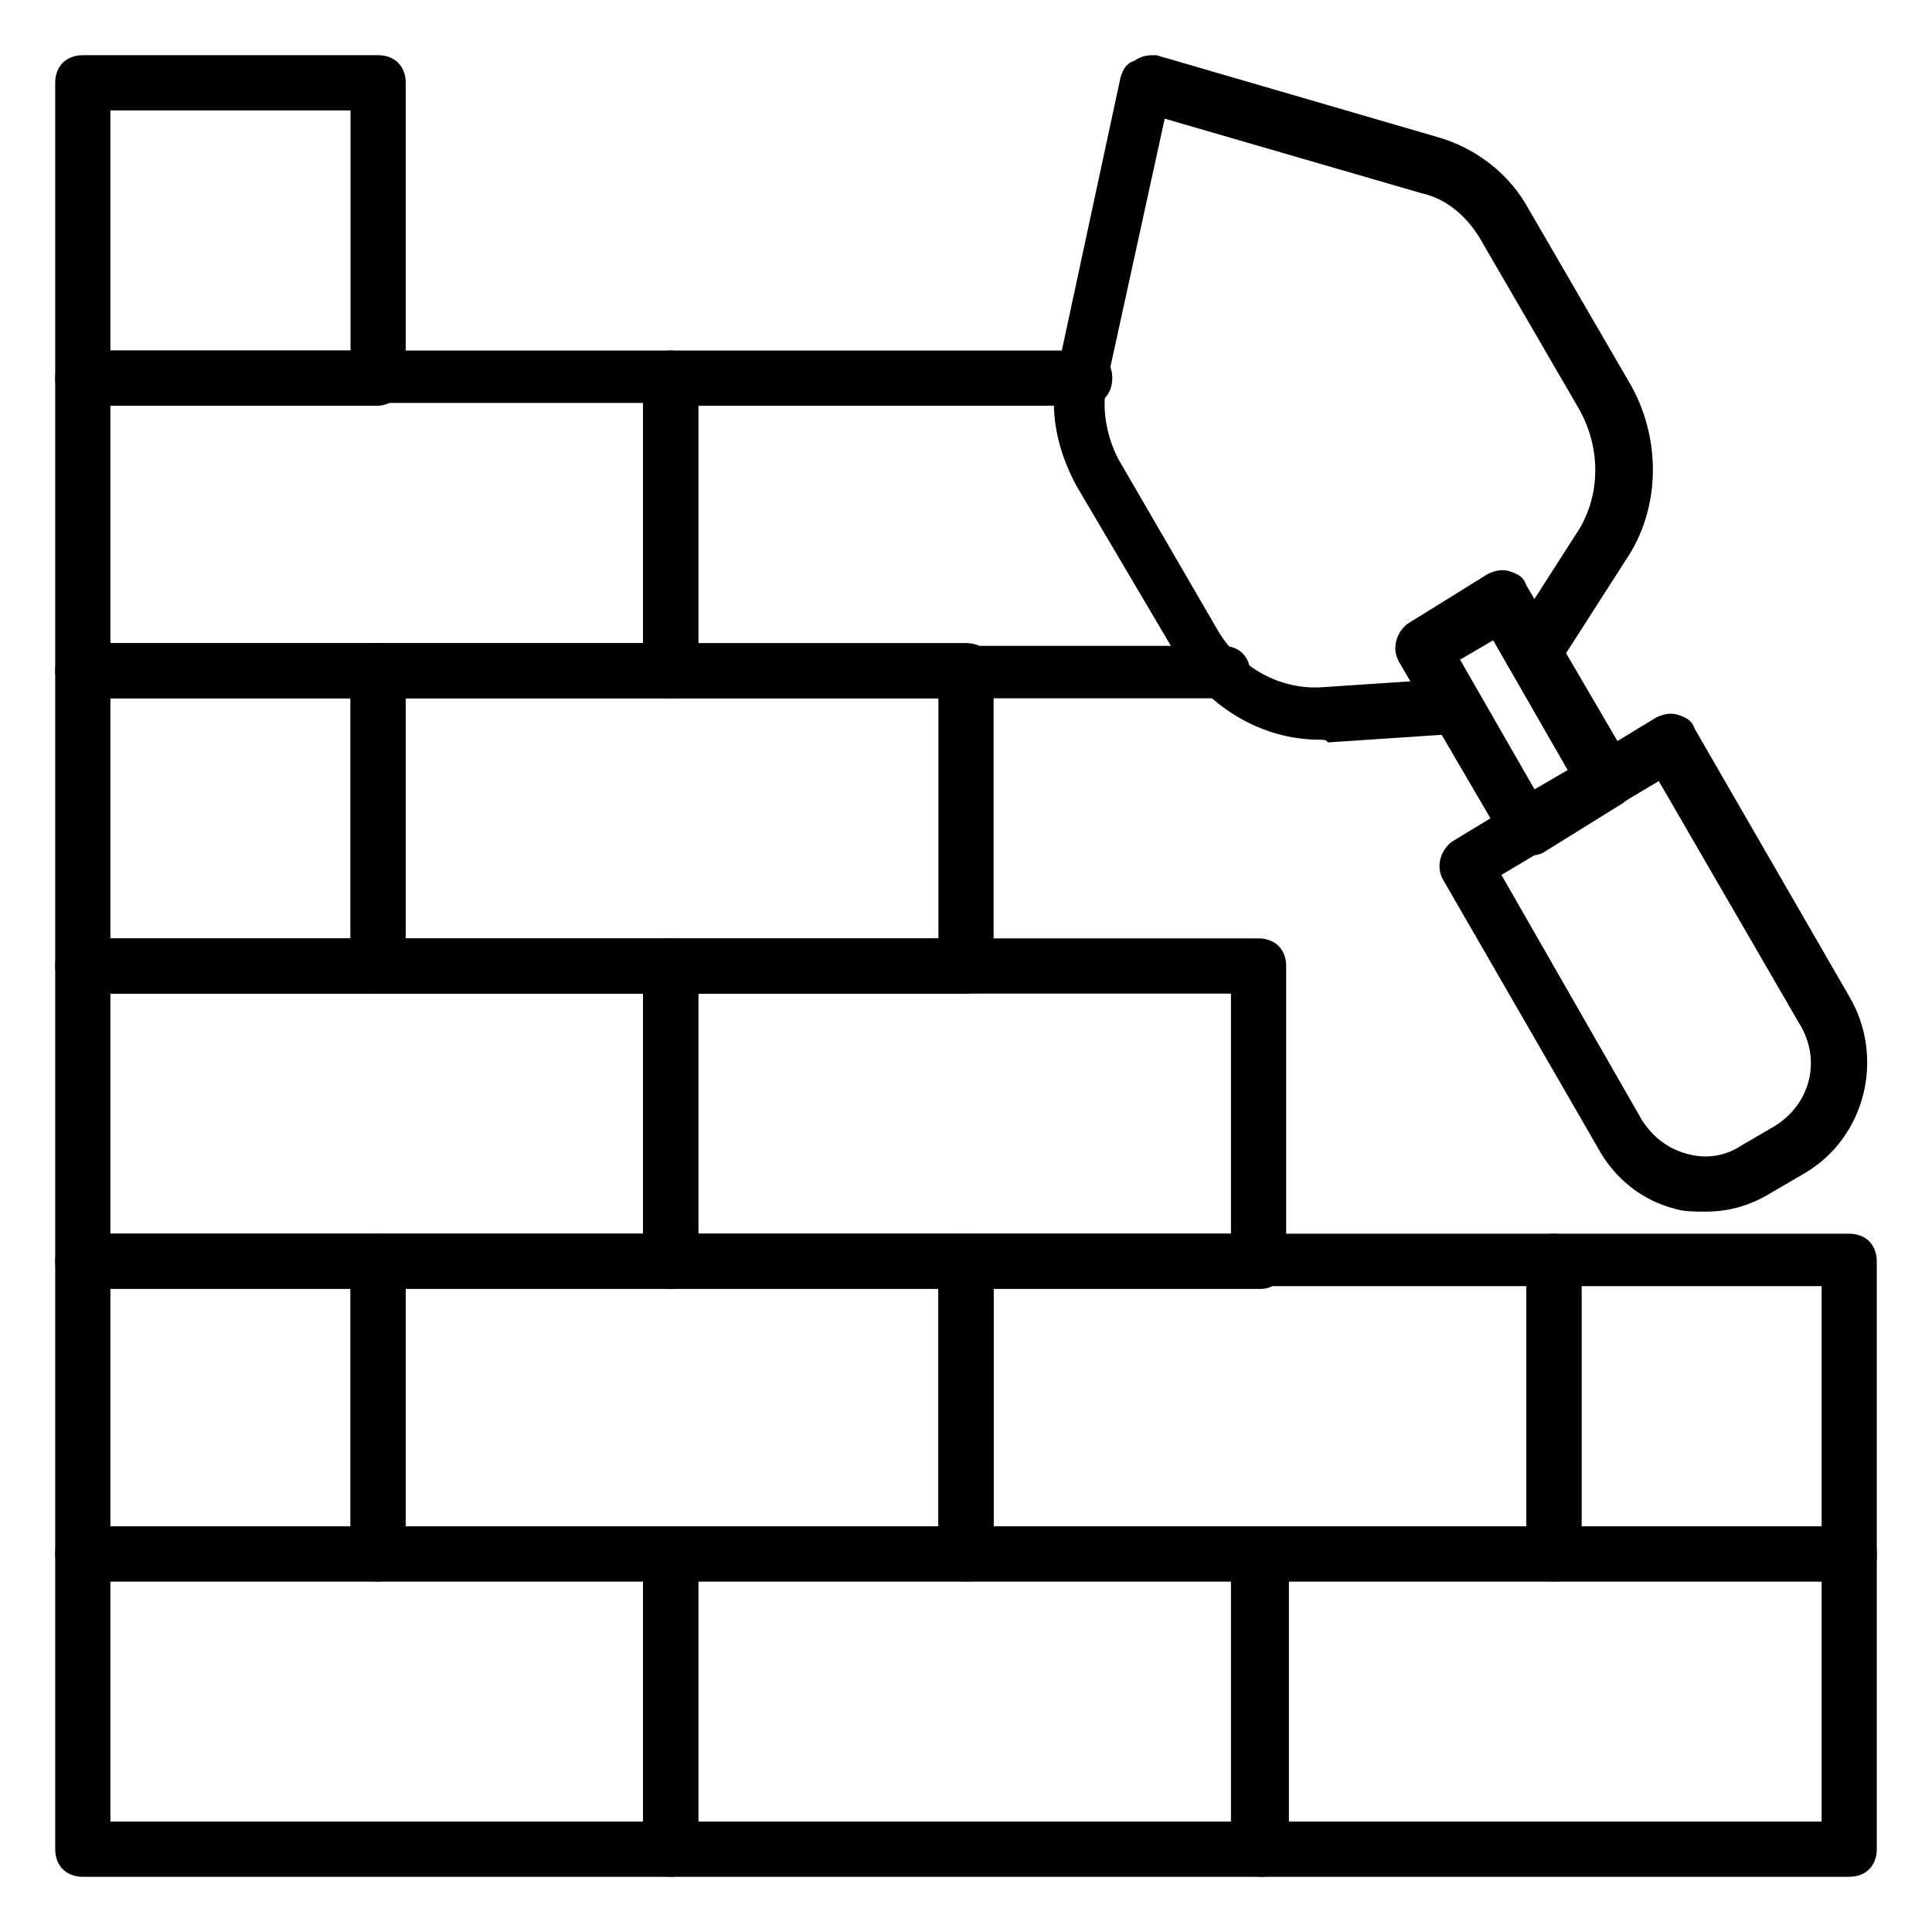
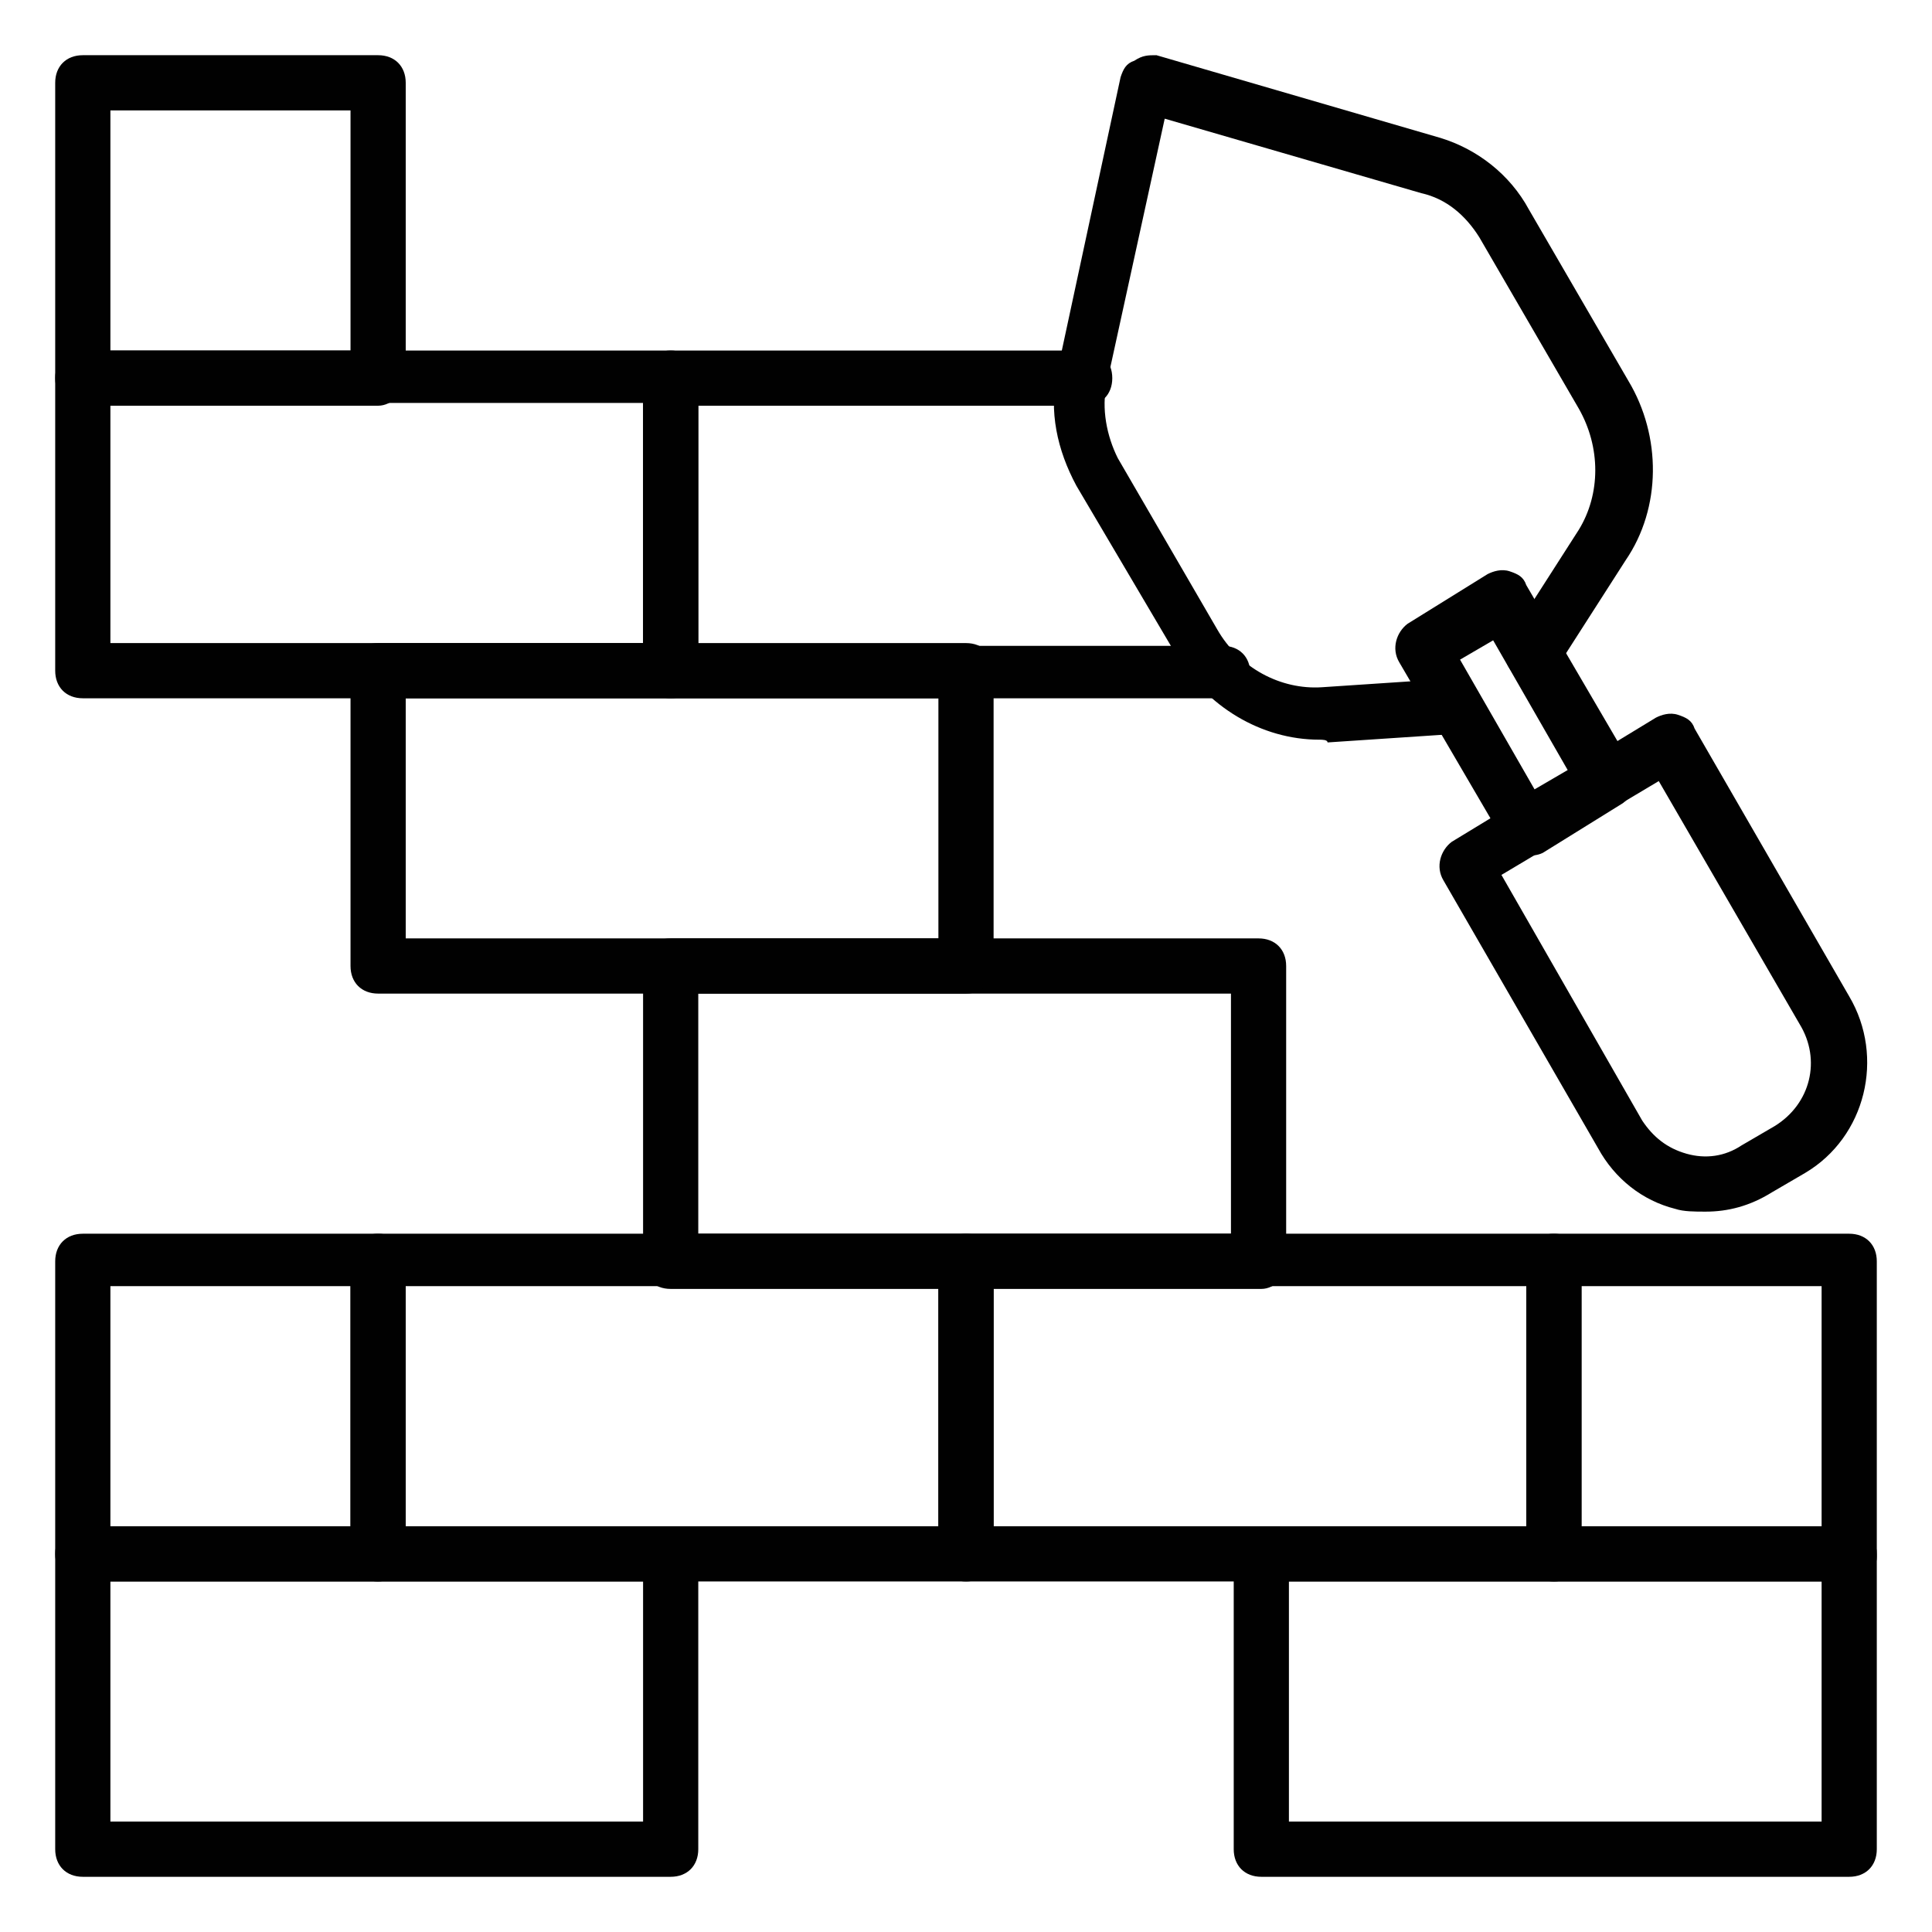
<svg xmlns="http://www.w3.org/2000/svg" id="Layer_1" x="0" y="0" version="1.1" viewBox="0 0 70 70" xml:space="preserve">
  <g id="XMLID_2087_">
    <g id="XMLID_2079_">
      <g id="XMLID_2015_">
        <path id="XMLID_2012_" fill="#010101" d="M24.3 68H3c-.6 0-1-.4-1-1V56.3c0-.6.4-1 1-1h21.3c.6 0 1 .4 1 1V67c0 .6-.4 1-1 1zM4 66h19.3v-8.7H4V66z" />
        <path id="XMLID_2029_" fill="#010101" d="M13.7 57.3H3c-.6 0-1-.4-1-1V45.7c0-.6.4-1 1-1h10.7c.6 0 1 .4 1 1v10.7c0 .5-.5.9-1 .9zm-9.7-2h8.7v-8.7H4v8.7z" />
-         <path id="XMLID_2016_" fill="#010101" d="M45.7 68H24.3c-.6 0-1-.4-1-1V56.3c0-.6.4-1 1-1h21.3c.6 0 1 .4 1 1V67c.1.6-.4 1-.9 1zm-20.4-2h19.3v-8.7H25.3V66z" />
        <path id="XMLID_2050_" fill="#010101" d="M35 57.3H13.7c-.6 0-1-.4-1-1V45.7c0-.6.4-1 1-1H35c.6 0 1 .4 1 1v10.7c0 .5-.4.9-1 .9zm-20.3-2H34v-8.7H14.7v8.7z" />
-         <path id="XMLID_2052_" fill="#010101" d="M67 57.3H56.3c-.6 0-1-.4-1-1V45.7c0-.6.4-1 1-1H67c.6 0 1 .4 1 1v10.7c0 .5-.4.9-1 .9zm-9.7-2H66v-8.7h-8.7v8.7z" />
+         <path id="XMLID_2052_" fill="#010101" d="M67 57.3H56.3c-.6 0-1-.4-1-1V45.7c0-.6.4-1 1-1H67c.6 0 1 .4 1 1v10.7c0 .5-.4.9-1 .9zm-9.7-2H66v-8.7h-8.7v8.7" />
        <path id="XMLID_2051_" fill="#010101" d="M56.3 57.3H35c-.6 0-1-.4-1-1V45.7c0-.6.4-1 1-1h21.3c.6 0 1 .4 1 1v10.7c0 .5-.4.9-1 .9zm-20.3-2h19.3v-8.7H36v8.7z" />
        <path id="XMLID_2021_" fill="#010101" d="M67 68H45.7c-.6 0-1-.4-1-1V56.3c0-.6.4-1 1-1H67c.6 0 1 .4 1 1V67c0 .6-.4 1-1 1zm-20.3-2H66v-8.7H46.7V66z" />
      </g>
-       <path id="XMLID_2086_" fill="#010101" d="M24.3 46.7H3c-.6 0-1-.4-1-1V35c0-.6.4-1 1-1h21.3c.6 0 1 .4 1 1v10.7c0 .5-.4 1-1 1zM4 44.7h19.3V36H4v8.7z" />
-       <path id="XMLID_2085_" fill="#010101" d="M13.7 36H3c-.6 0-1-.4-1-1V24.3c0-.6.4-1 1-1h10.7c.6 0 1 .4 1 1V35c0 .6-.5 1-1 1zM4 34h8.7v-8.7H4V34z" />
      <path id="XMLID_2084_" fill="#010101" d="M45.7 46.7H24.3c-.6 0-1-.4-1-1V35c0-.6.4-1 1-1h21.3c.6 0 1 .4 1 1v10.7c.1.5-.4 1-.9 1zm-20.4-2h19.3V36H25.3v8.7z" />
      <path id="XMLID_2081_" fill="#010101" d="M35 36H13.7c-.6 0-1-.4-1-1V24.3c0-.6.4-1 1-1H35c.6 0 1 .4 1 1V35c0 .6-.4 1-1 1zm-20.3-2H34v-8.7H14.7V34z" />
      <path id="XMLID_2119_" fill="#010101" d="M24.3 25.3H3c-.6 0-1-.4-1-1V13.7c0-.6.4-1 1-1h21.3c.6 0 1 .4 1 1v10.7c0 .5-.4.9-1 .9zM4 23.3h19.3v-8.7H4v8.7z" />
      <path id="XMLID_2118_" fill="#010101" d="M13.7 14.7H3c-.6 0-1-.4-1-1V3c0-.6.4-1 1-1h10.7c.6 0 1 .4 1 1v10.7c0 .5-.5 1-1 1zm-9.7-2h8.7V4H4v8.7z" />
      <path id="XMLID_2115_" fill="#010101" d="M44.3 25.3h-20c-.6 0-1-.4-1-1V13.7c0-.6.4-1 1-1h15c.6 0 1 .4 1 1s-.4 1-1 1h-14v8.7h19c.6 0 1 .4 1 1 0 .5-.5.9-1 .9z" />
    </g>
    <g id="XMLID_2063_">
      <path id="XMLID_2078_" fill="#010101" d="M55.3 31h-.2c-.3-.1-.5-.2-.6-.5L50.7 24c-.3-.5-.1-1.1.3-1.4l2.9-1.8c.2-.1.5-.2.8-.1.3.1.5.2.6.5l3.8 6.5c.3.5.1 1.1-.3 1.4l-2.9 1.8c-.2.1-.4.1-.6.1zm-2.4-7.1l2.7 4.7 1.2-.7-2.7-4.7-1.2.7z" />
      <path id="XMLID_2077_" fill="#010101" d="M47.8 26.8c-2.1 0-4.1-1.2-5.2-3.1L39 17.6c-.7-1.3-1-2.7-.7-4.1l2.3-10.7c.1-.3.2-.5.5-.6.3-.2.5-.2.8-.2l10.3 3c1.3.4 2.5 1.3 3.2 2.6l3.6 6.2c1.2 2 1.2 4.6-.1 6.5l-2.5 3.9c-.3.5-.9.6-1.4.3-.5-.3-.6-.9-.3-1.4l2.5-3.9c.8-1.3.8-3 0-4.4l-3.6-6.2c-.5-.8-1.2-1.4-2.1-1.6l-9.3-2.7-2.1 9.6c-.2.9 0 1.9.4 2.7l3.6 6.2c.8 1.4 2.3 2.2 3.8 2.1l4.5-.3c.6 0 1 .4 1.1.9 0 .6-.4 1-.9 1.1l-4.5.3c0-.1-.2-.1-.3-.1z" />
      <path id="XMLID_2076_" fill="#010101" d="M61.8 43.9c-.4 0-.8 0-1.1-.1-1.2-.3-2.2-1.1-2.8-2.2l-5.6-9.7c-.3-.5-.1-1.1.3-1.4L60 26c.2-.1.5-.2.8-.1.3.1.5.2.6.5l5.6 9.7c1.3 2.2.6 5.1-1.6 6.4l-1.2.7c-.8.5-1.6.7-2.4.7zm-7.4-12.2l5.1 8.9c.4.6.9 1 1.6 1.2.7.2 1.4.1 2-.3l1.2-.7c1.3-.8 1.7-2.4.9-3.7l-5.1-8.8-5.7 3.4z" />
    </g>
  </g>
</svg>